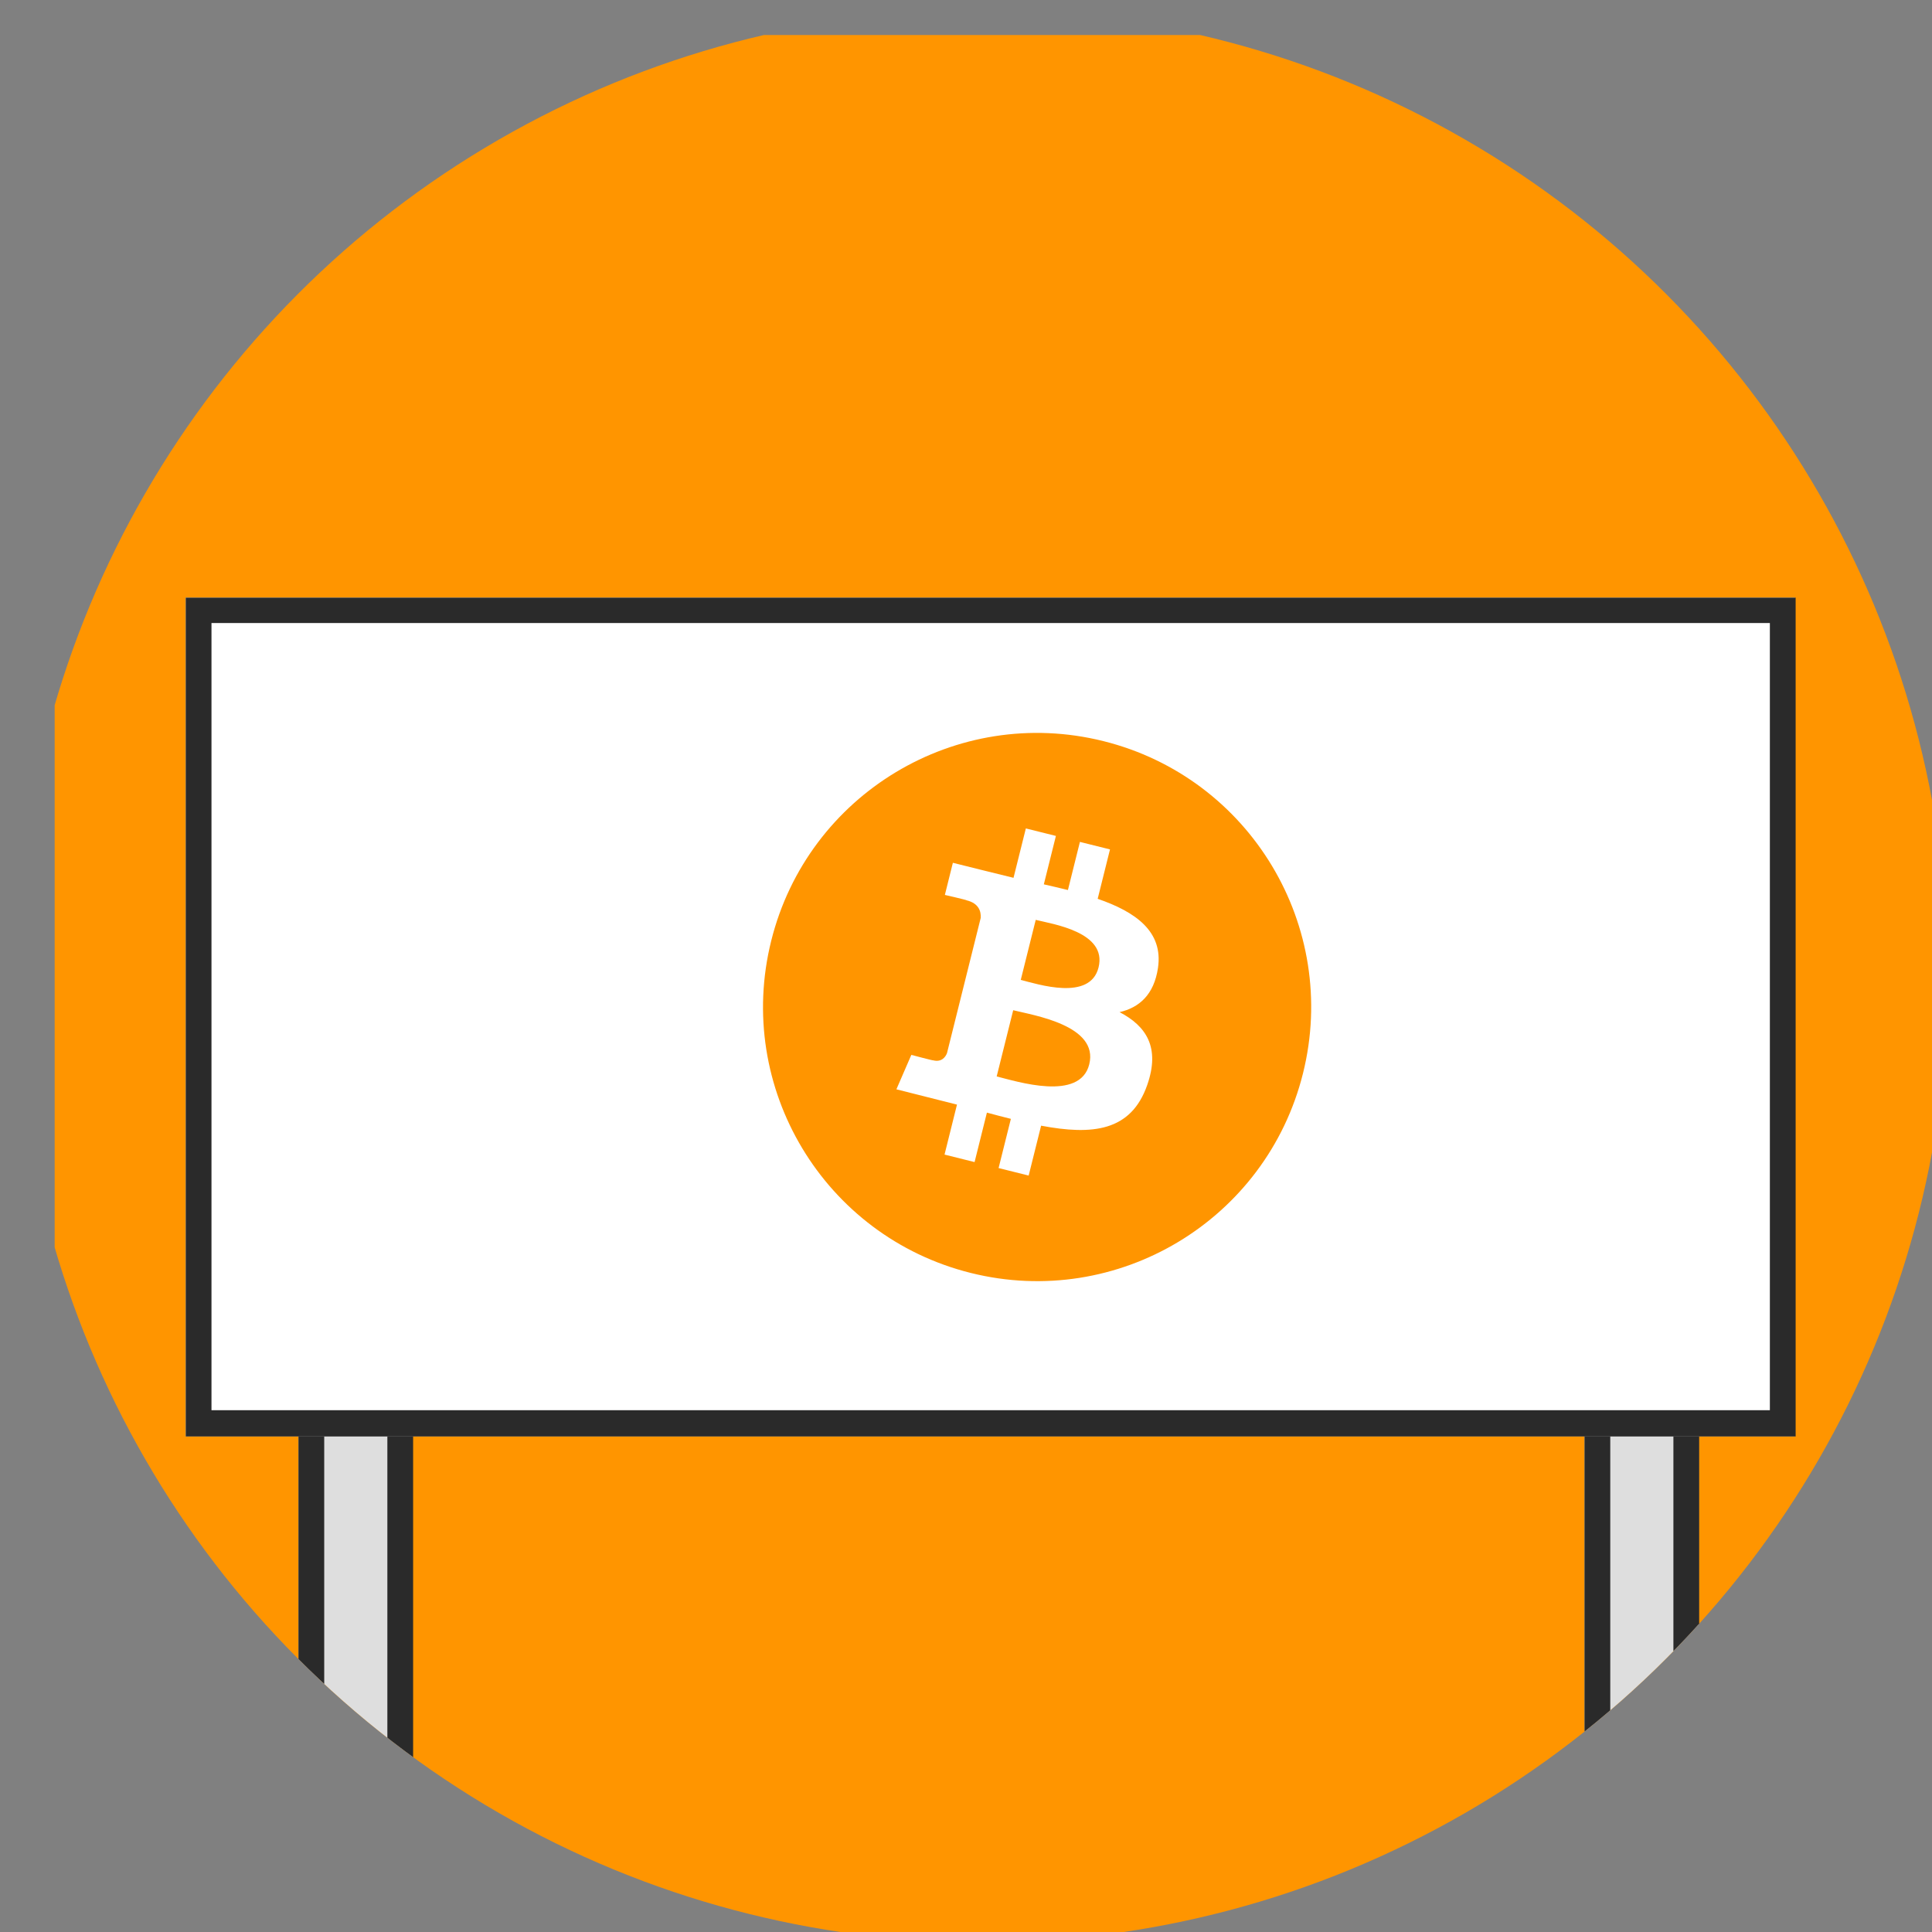
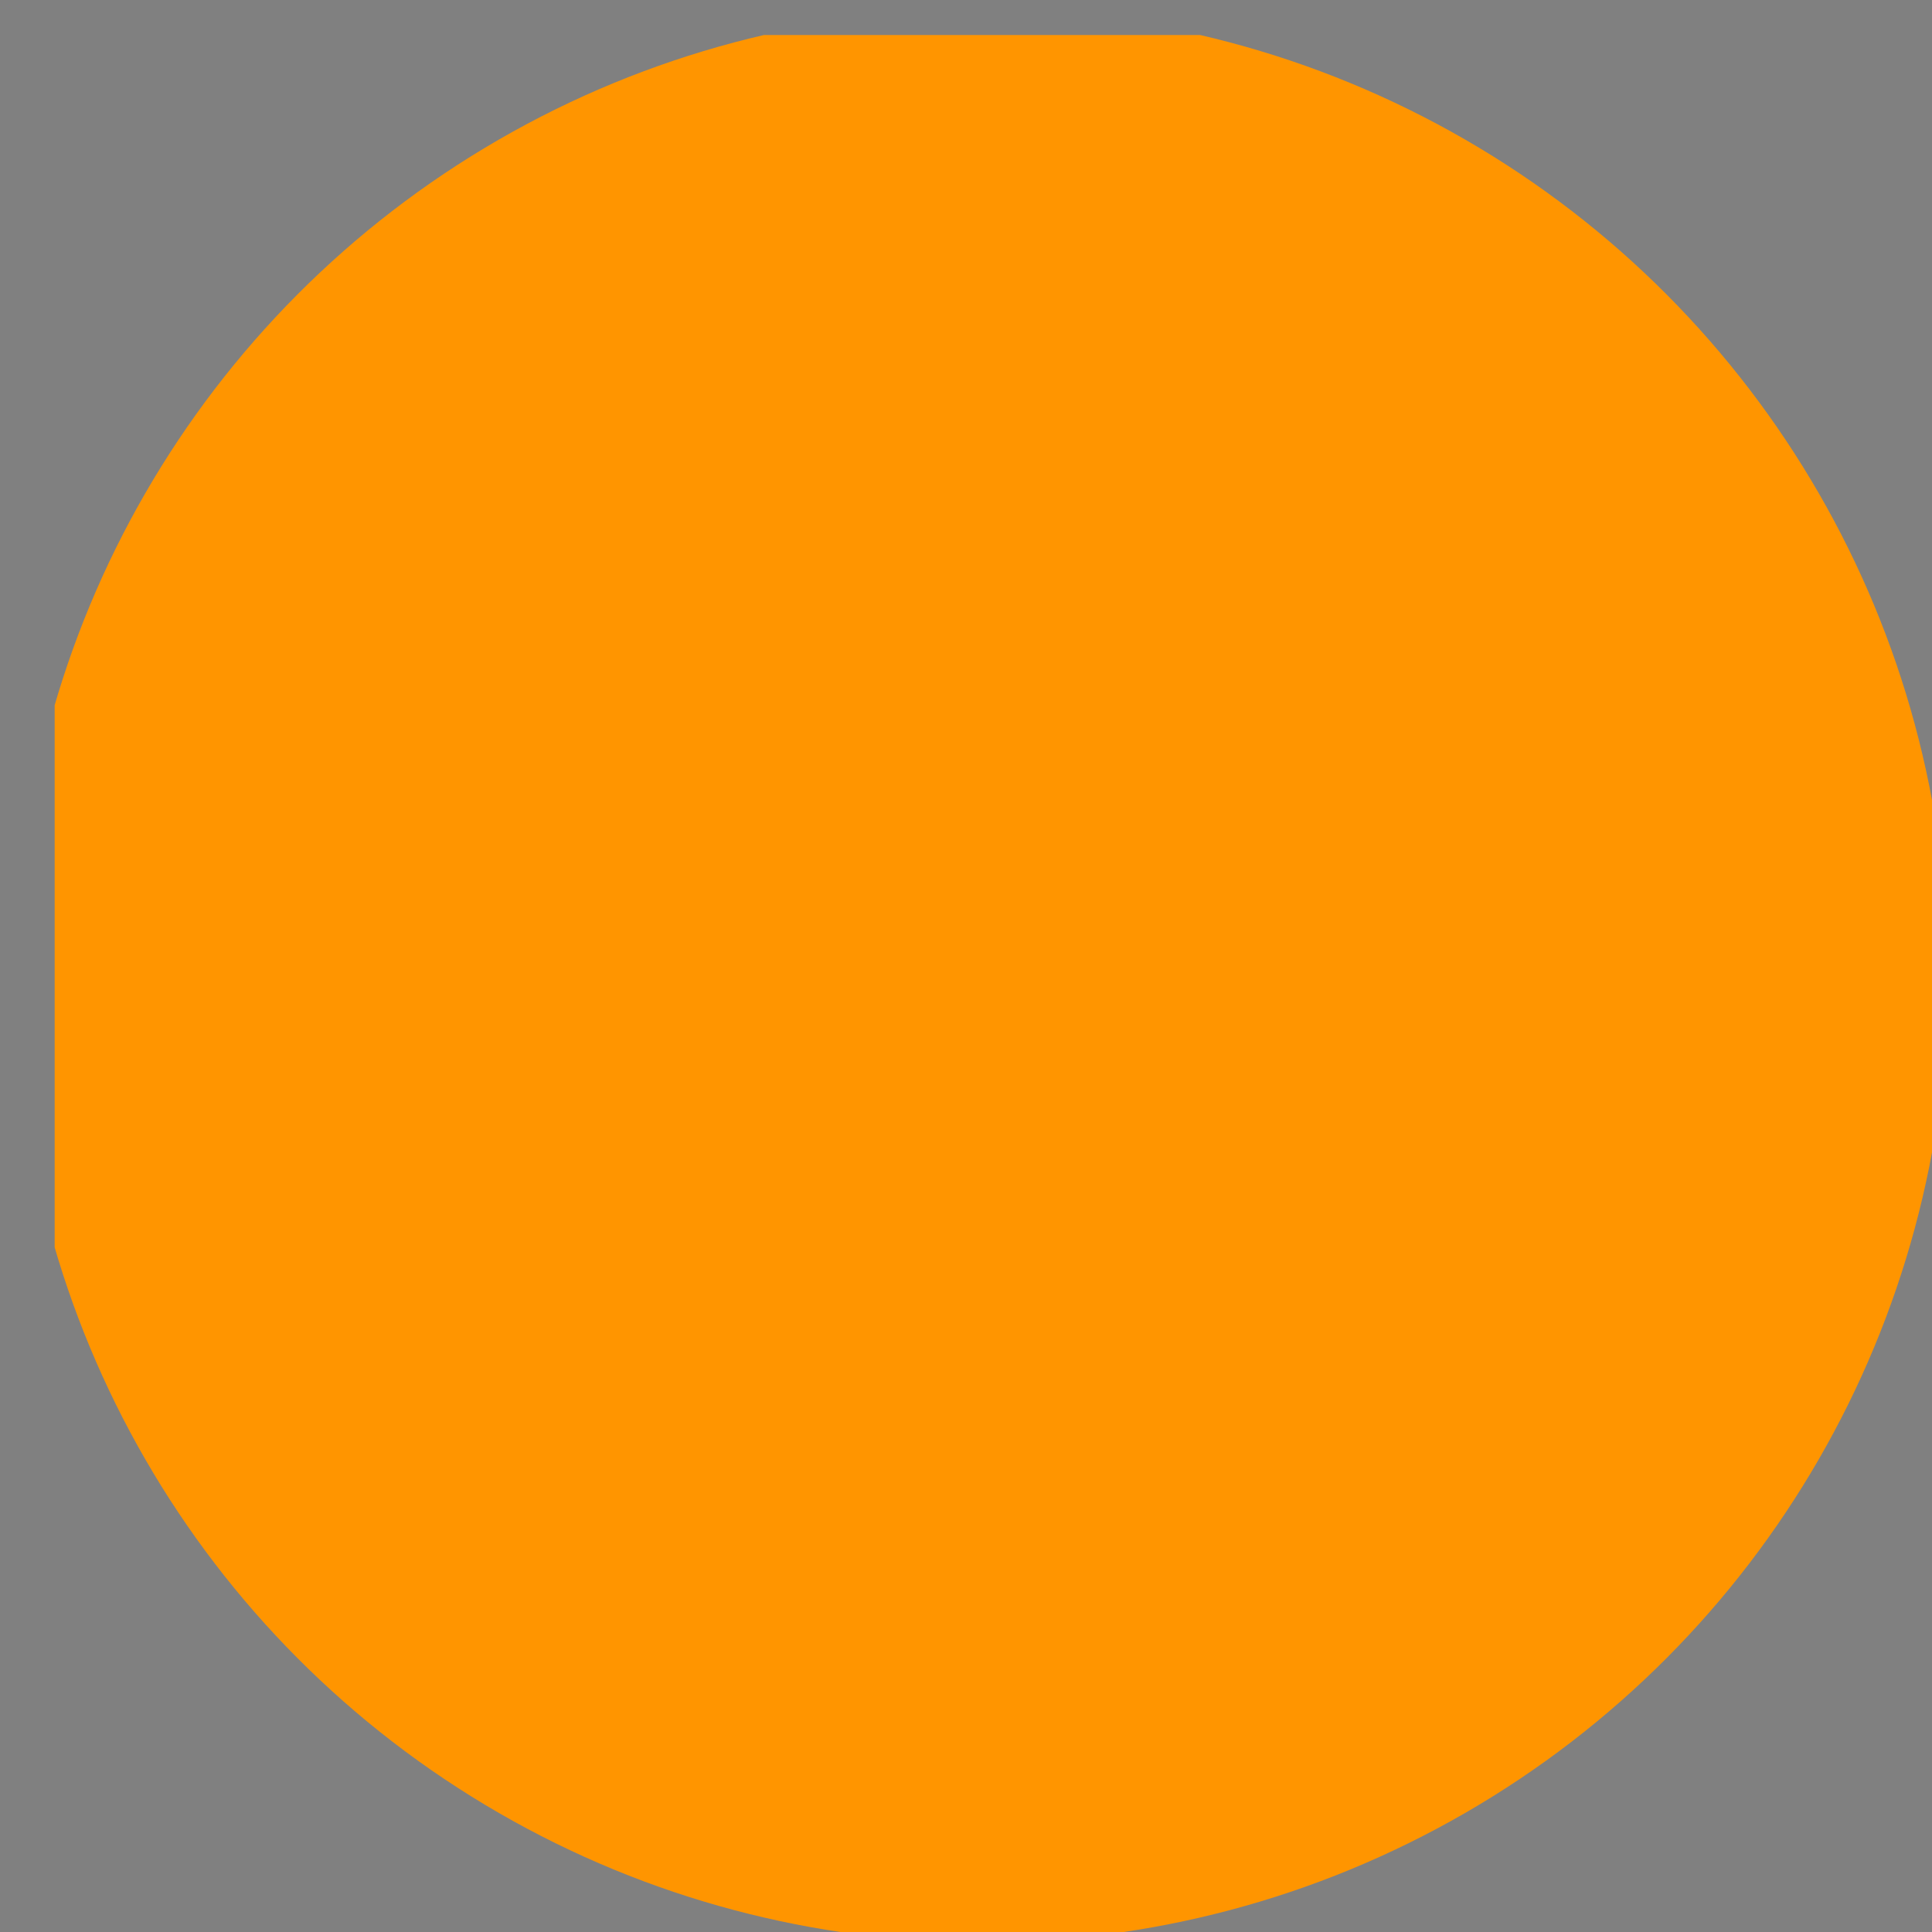
<svg xmlns="http://www.w3.org/2000/svg" xmlns:ns1="http://www.serif.com/" width="100%" height="100%" viewBox="0 0 300 300" version="1.1" xml:space="preserve" style="fill-rule:evenodd;clip-rule:evenodd;stroke-linejoin:round;stroke-miterlimit:2;">
  <rect x="0" y="0" width="300" height="300" fill="#808080" stroke="none" />
  <g transform="matrix(1,0,0,1,-20930.2,-11309.9)">
    <g transform="matrix(1,0,0,1,2152.61,-11739.7)">
      <g id="invader-color">
            </g>
    </g>
    <g transform="matrix(0.839,0,0,0.839,4477.59,1612.38)">
      <g id="FINAL-B20">
            </g>
    </g>
    <g transform="matrix(8.299,0,0,8.299,14240,6301.32)">
      <g id="FINAL-B201" ns1:id="FINAL-B20">
        <g id="color">
          <g id="bitcoin">
                    </g>
        </g>
      </g>
    </g>
    <g transform="matrix(3.128,0,0,3.128,15256.1,10499)">
      <g id="FINAL-B202" ns1:id="FINAL-B20">
        <g id="color1" ns1:id="color">
          <g id="bitcoin1" ns1:id="bitcoin">
                    </g>
        </g>
      </g>
    </g>
    <g id="icon-billboard" transform="matrix(0.933,0,0,0.933,4567.99,763.67)">
      <rect x="17546.3" y="11309.4" width="321.71" height="321.71" style="fill:none;" />
      <clipPath id="_clip1">
        <rect x="17546.3" y="11309.4" width="321.71" height="321.71" />
      </clipPath>
      <g clip-path="url(#_clip1)">
        <g transform="matrix(1.072,0,0,1.072,-1269.47,-817.998)">
          <circle cx="17696" cy="11459" r="150" style="fill:rgb(255,149,0);" />
          <clipPath id="_clip2">
-             <circle cx="17696" cy="11459" r="150" />
-           </clipPath>
+             </clipPath>
          <g clip-path="url(#_clip2)">
            <g transform="matrix(0.933,0,0,0.933,1185.03,762.797)">
              <g transform="matrix(1.072,0,0,1.072,-4898.55,-818.934)">
-                 <rect x="20971.5" y="11502.4" width="17.722" height="107.452" style="fill:rgb(222,222,222);" />
                <path d="M20989.3,11609.9L20971.5,11609.9L20971.5,11502.4L20989.3,11502.4L20989.3,11609.9ZM20975.5,11506.4L20975.5,11605.9L20985.3,11605.9L20985.3,11506.4L20975.5,11506.4Z" style="fill:rgb(42,42,42);" />
              </g>
              <g transform="matrix(1.072,0,0,1.072,-4684.55,-818.934)">
-                 <rect x="20971.5" y="11502.4" width="17.722" height="107.452" style="fill:rgb(222,222,222);" />
                <path d="M20989.3,11609.9L20971.5,11609.9L20971.5,11502.4L20989.3,11502.4L20989.3,11609.9ZM20975.5,11506.4L20975.5,11605.9L20985.3,11605.9L20985.3,11506.4L20975.5,11506.4Z" style="fill:rgb(42,42,42);" />
              </g>
              <g transform="matrix(1.072,0,0,1.41,-4898.55,-4687.36)">
                <rect x="20954" y="11410.4" width="249.81" height="98.983" style="fill:white;" />
                <path d="M21203.9,11509.4L20954,11509.4L20954,11410.4L21203.9,11410.4L21203.9,11509.4ZM20958,11413.4L20958,11506.3L21199.9,11506.3L21199.9,11413.4L20958,11413.4Z" style="fill:rgb(42,42,42);" />
              </g>
              <g transform="matrix(1.016,0,0,1.016,-276.463,-205.833)">
                <g transform="matrix(1.072,0,0,1.072,-1991.1,-817.998)">
-                   <circle cx="18361.5" cy="11478.7" r="37.712" style="fill:white;" />
-                 </g>
+                   </g>
                <g transform="matrix(1.403,-2.77556e-17,2.77556e-17,1.403,17654.2,11446.5)">
                  <path d="M63.033,39.745C58.759,56.888 41.396,67.321 24.251,63.046C7.113,58.772 -3.32,41.408 0.956,24.266C5.228,7.121 22.591,-3.313 39.731,0.961C56.874,5.235 67.306,22.601 63.033,39.745ZM46.103,27.445C46.74,23.187 43.498,20.898 39.065,19.371L40.503,13.603L36.992,12.728L35.592,18.344C34.669,18.114 33.721,17.897 32.779,17.682L34.189,12.029L30.68,11.154L29.241,16.92C28.477,16.746 22.161,15.166 22.161,15.166L21.227,18.916C21.227,18.916 23.832,19.513 23.777,19.55C25.199,19.905 25.456,20.846 25.413,21.592L21.473,37.393C21.299,37.825 20.858,38.473 19.864,38.227C19.899,38.278 17.312,37.59 17.312,37.59L15.569,41.609C15.569,41.609 21.821,43.184 22.641,43.394L21.188,49.228L24.695,50.103L26.134,44.331C27.092,44.591 28.022,44.831 28.932,45.057L27.498,50.802L31.009,51.677L32.462,45.854C38.449,46.987 42.951,46.53 44.846,41.115C46.373,36.755 44.77,34.24 41.62,32.6C43.914,32.071 45.641,30.562 46.103,27.445ZM38.081,38.694C36.996,43.054 29.655,40.697 27.275,40.106L29.203,32.377C31.583,32.971 39.215,34.147 38.081,38.694ZM39.167,27.382C38.177,31.348 32.067,29.333 30.085,28.839L31.833,21.829C33.815,22.323 40.198,23.245 39.167,27.382Z" style="fill:rgb(255,149,0);fill-rule:nonzero;" />
                </g>
              </g>
            </g>
          </g>
        </g>
      </g>
    </g>
    <g transform="matrix(1,0,0,1,8485.23,5537.8)">
      <clipPath id="_clip3">
        <circle cx="-1815.7" cy="12153.3" r="1128.83" />
      </clipPath>
      <g clip-path="url(#_clip3)">
        <clipPath id="_clip4">
-           <rect x="-3618.31" y="10966.1" width="3583.3" height="2423.54" />
-         </clipPath>
+           </clipPath>
        <g clip-path="url(#_clip4)">
          <g transform="matrix(1.873,0,0,1.873,1661.77,-10719.5)">
            <g id="pattern">
                        </g>
          </g>
        </g>
      </g>
    </g>
    <g transform="matrix(1,0,0,1,-1743.02,1209.83)">
      <clipPath id="_clip5">
        <rect x="-3549.27" y="11085.9" width="3516.41" height="2321.67" />
      </clipPath>
      <g clip-path="url(#_clip5)">
        <g id="pattern1" ns1:id="pattern">
                </g>
      </g>
    </g>
  </g>
</svg>